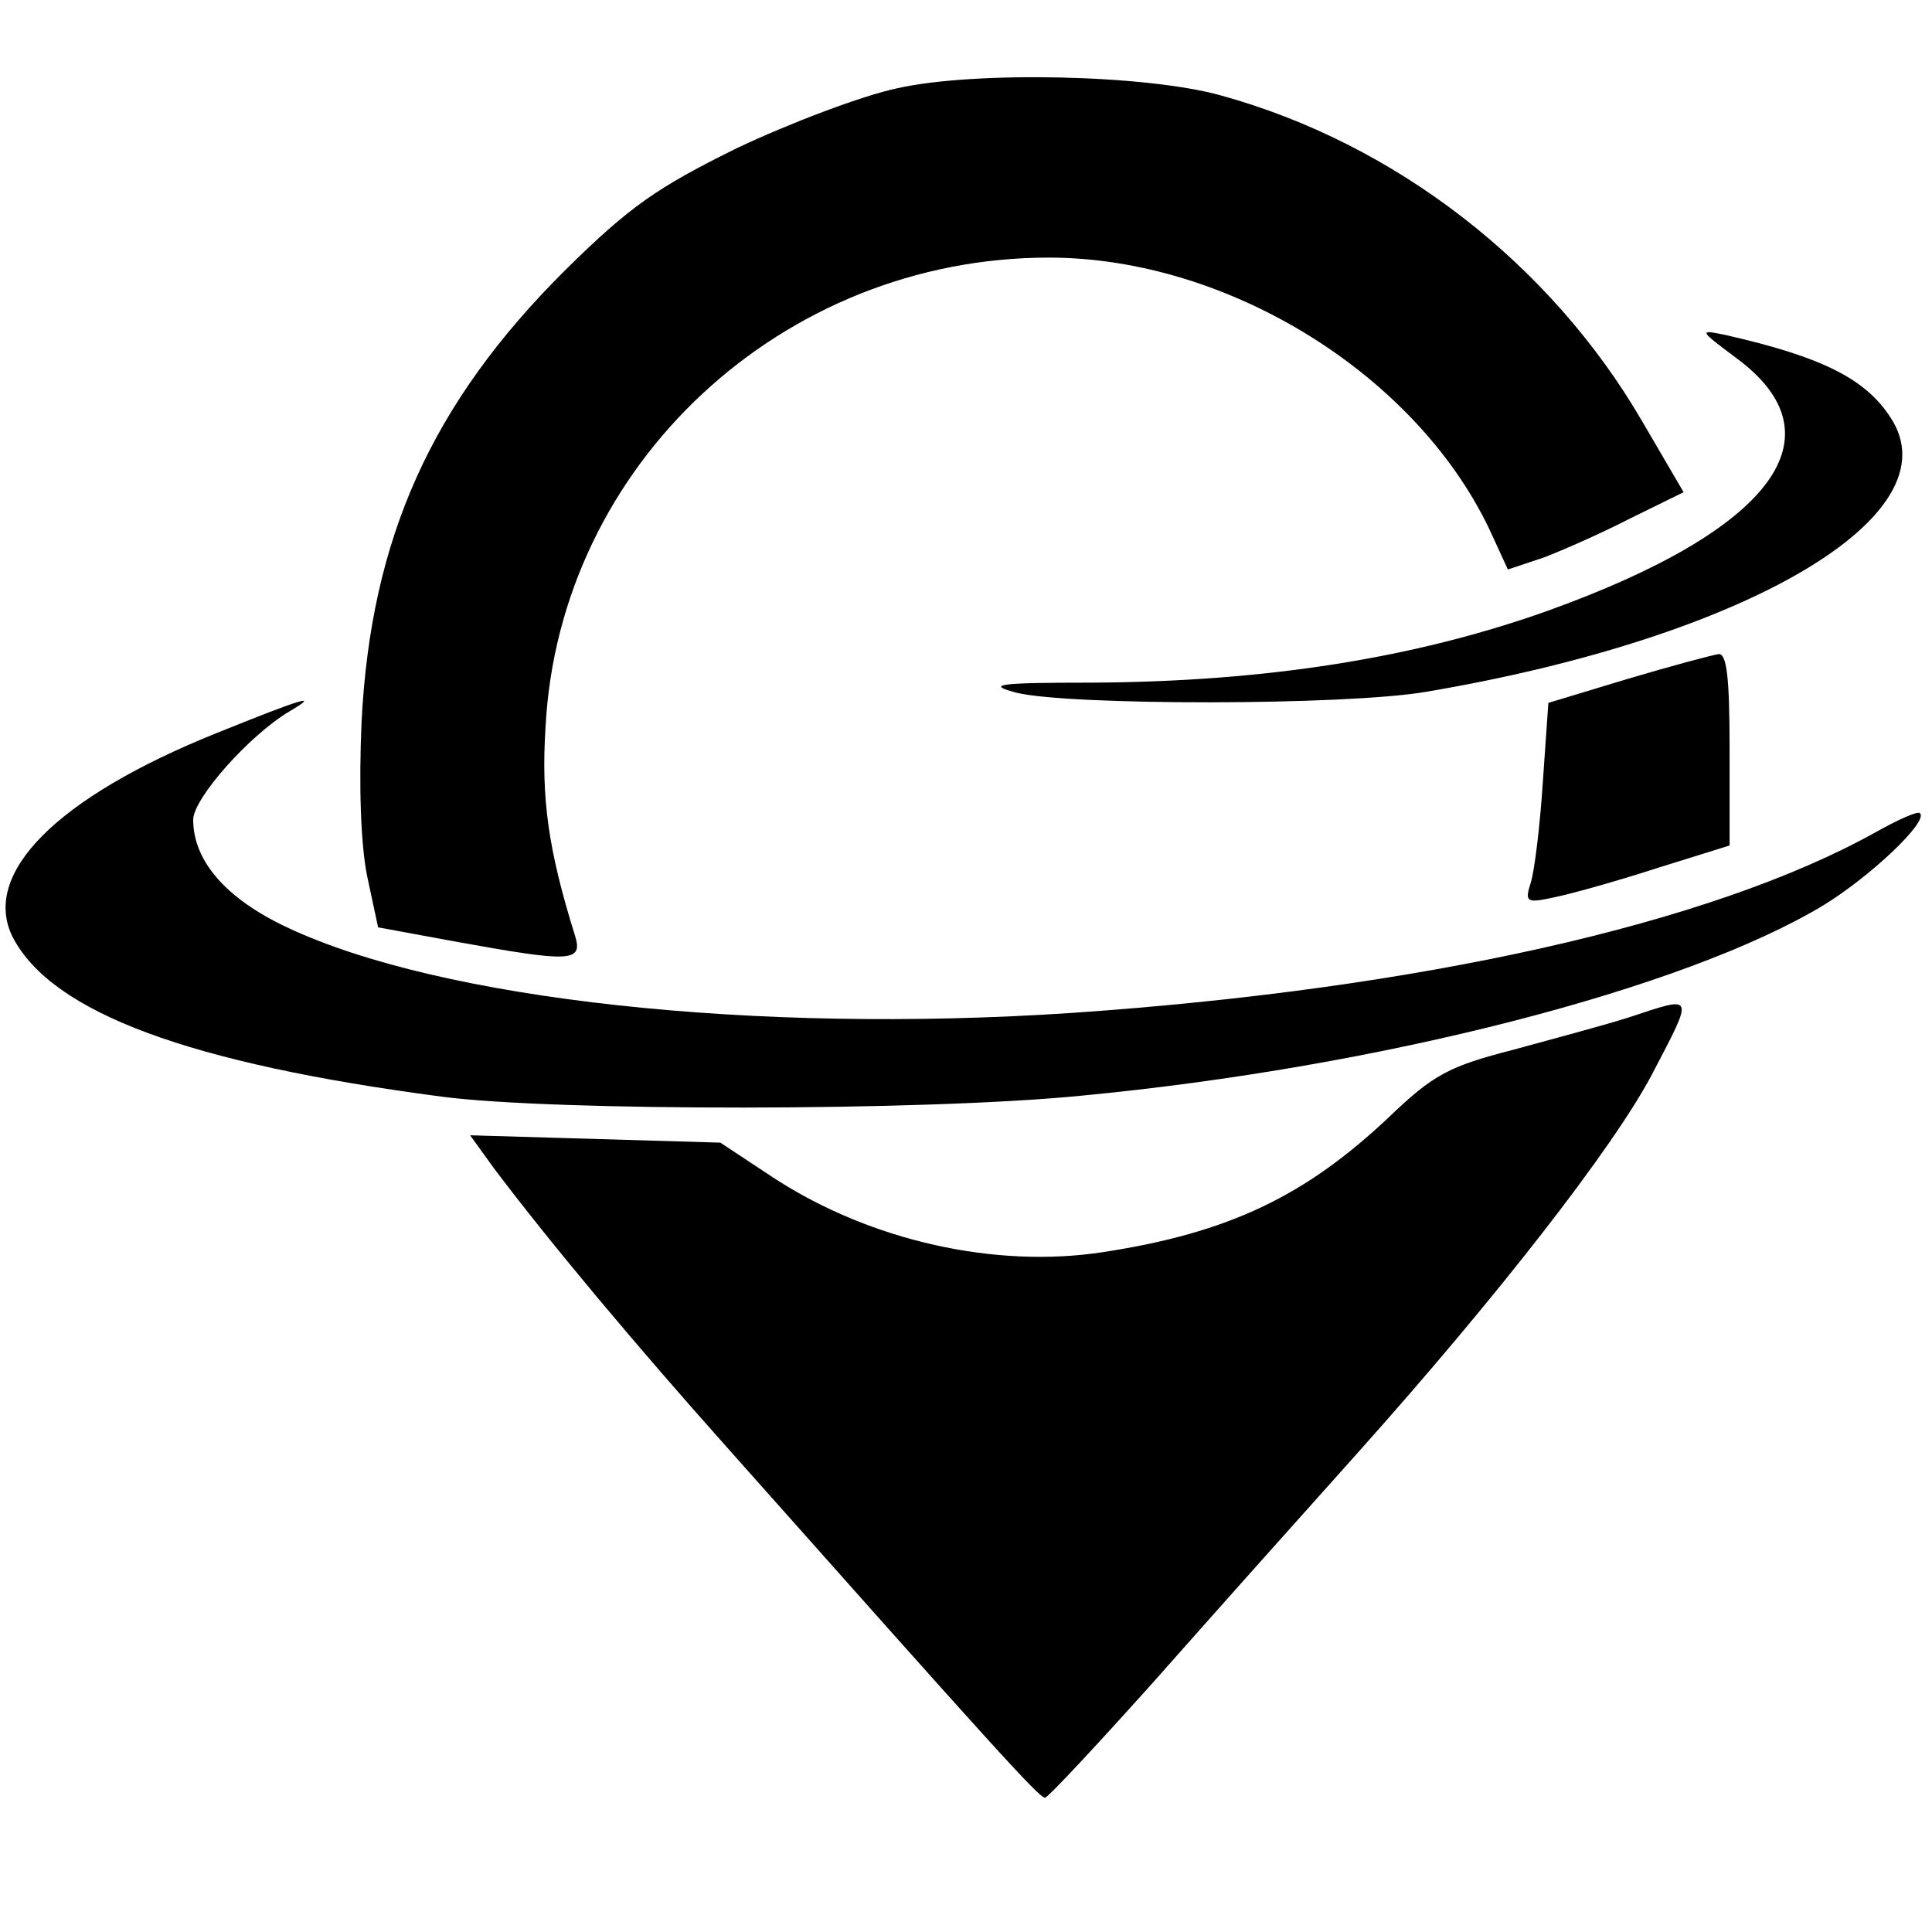
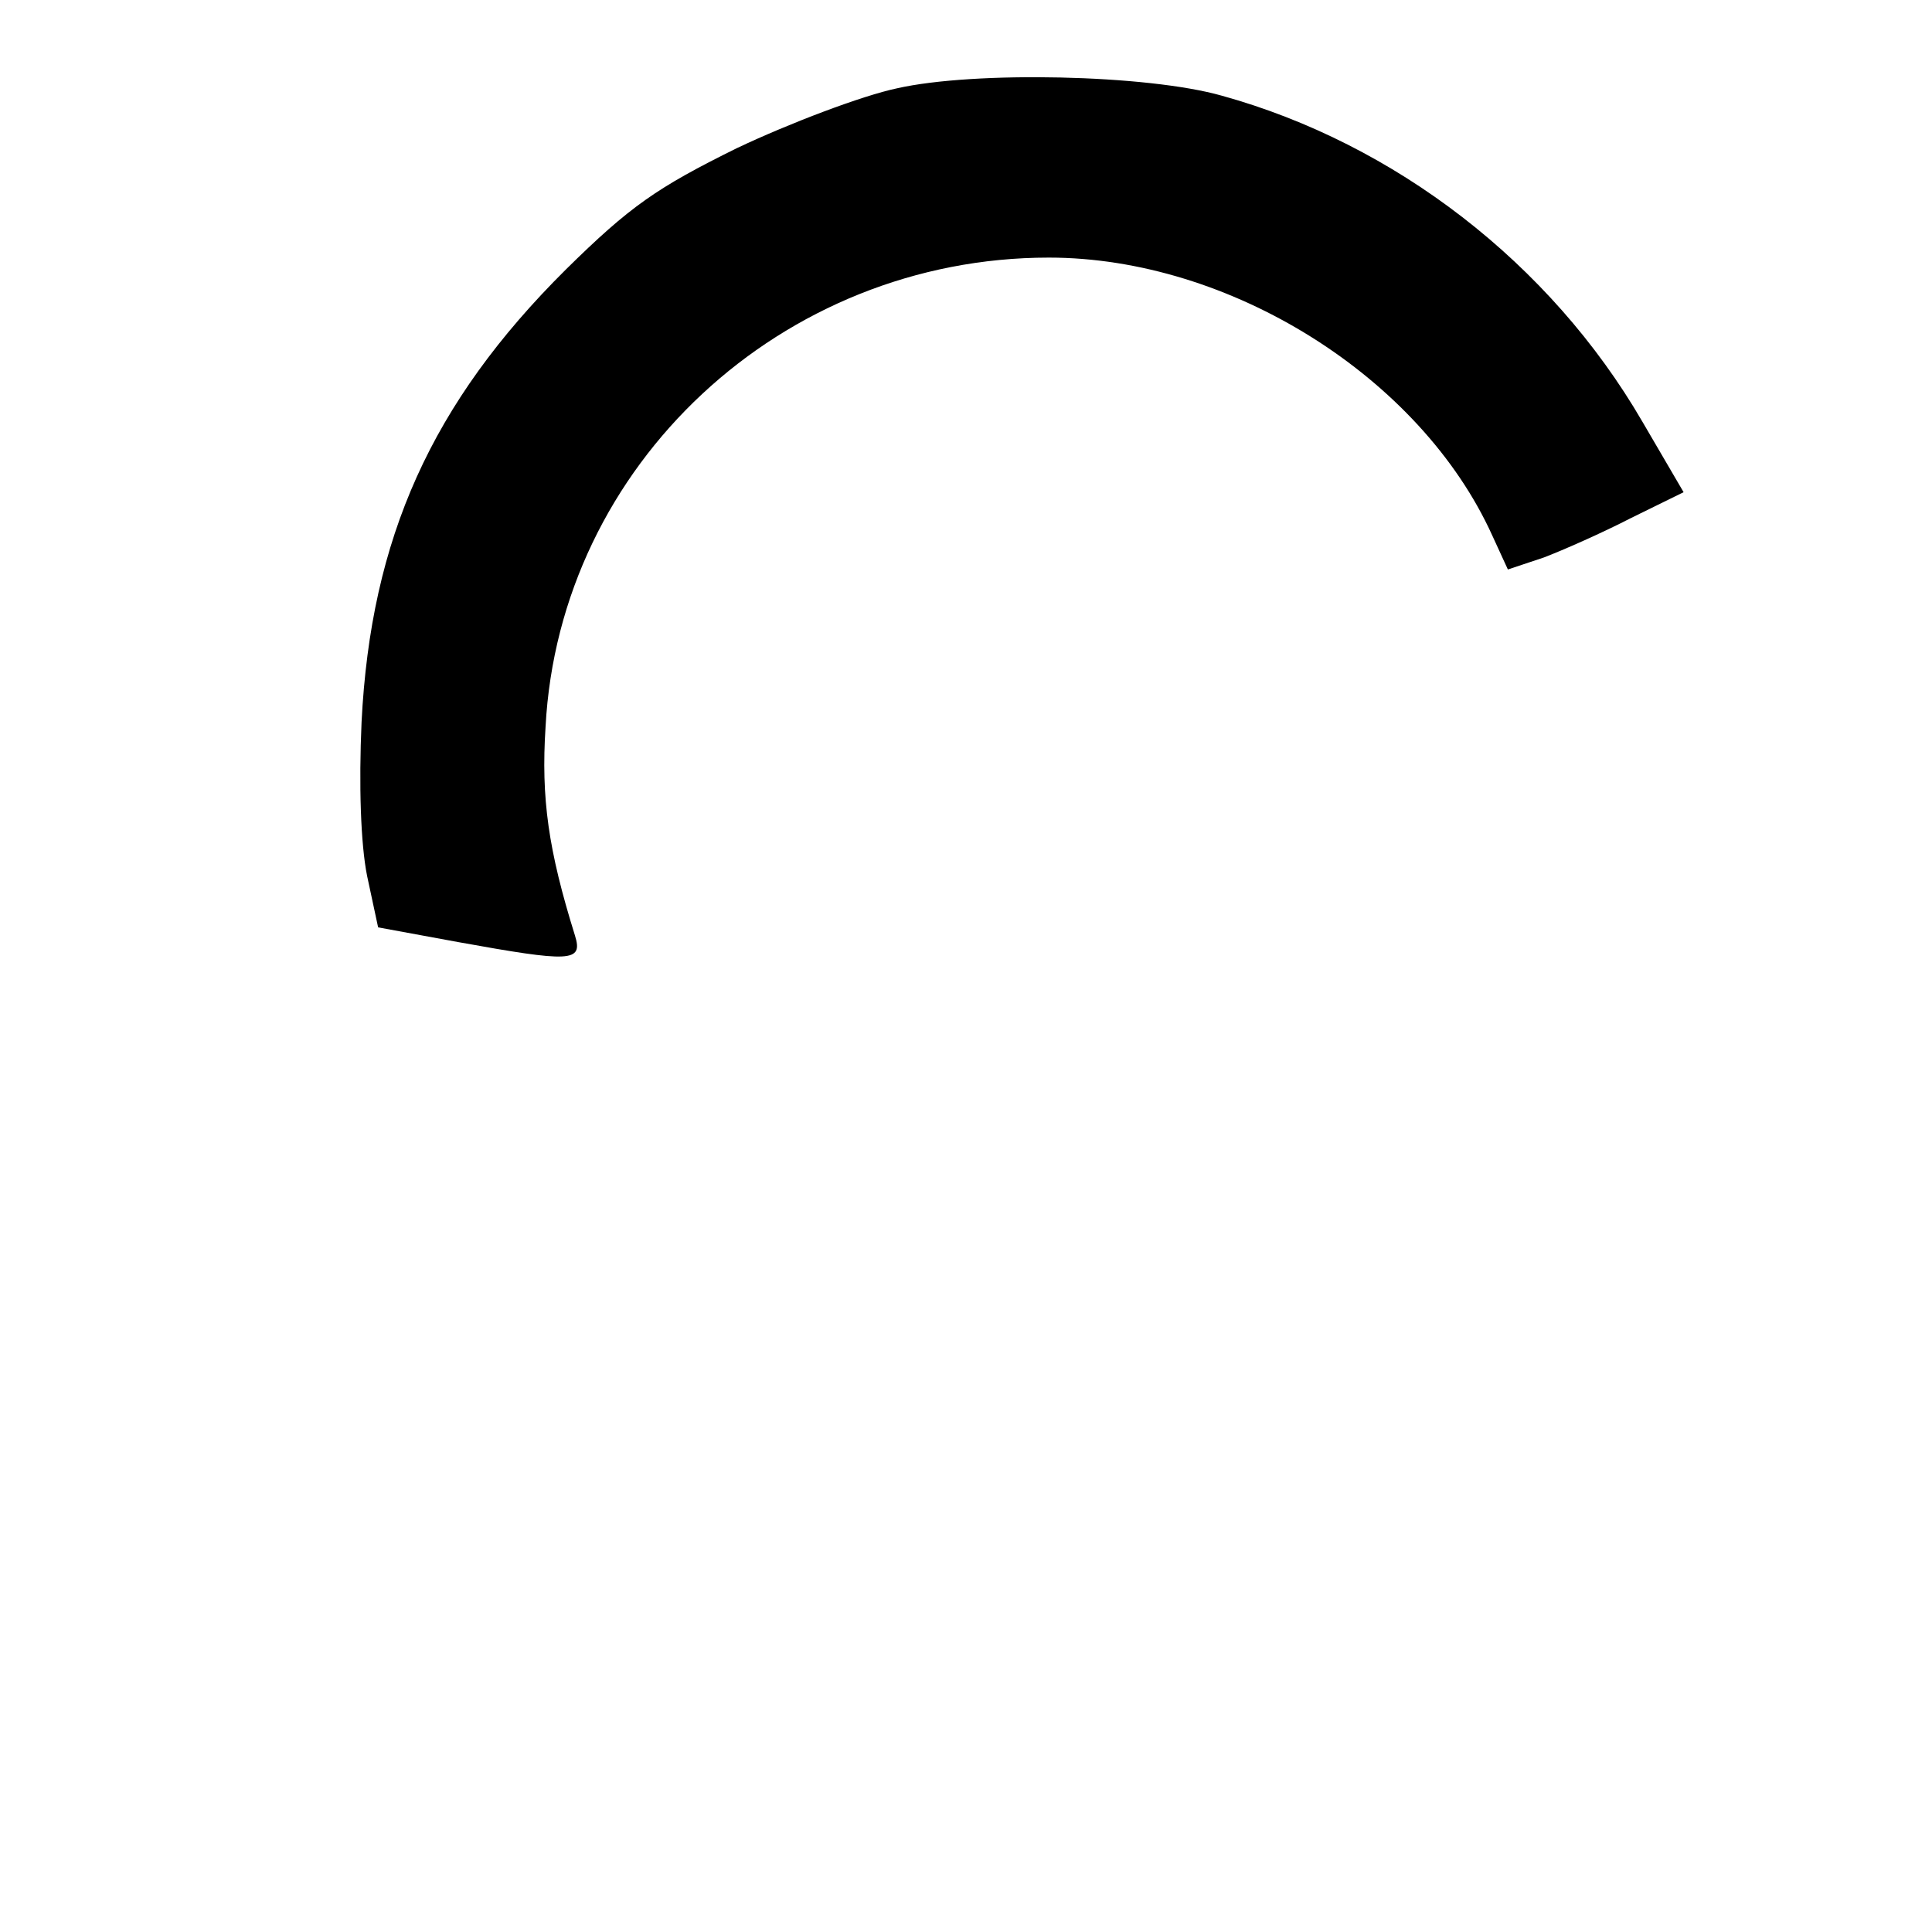
<svg xmlns="http://www.w3.org/2000/svg" version="1" width="280" height="280" viewBox="0 0 210 210">
  <path d="M97.5 9.6c-3.8.8-11.7 3.8-17.4 6.5-8.7 4.3-11.6 6.3-18.6 13.2-14.6 14.5-21.2 29.2-22.2 49.2-.3 6.8-.1 13.2.6 16.7l1.2 5.6 8.7 1.6c12.2 2.2 13.6 2.2 12.7-.7-2.9-9.3-3.7-14.9-3.2-22.7C60.8 50.5 85 28 114 28c19.7 0 40.4 13 48.2 30.2l1.7 3.7 3.9-1.3c2.1-.8 6.4-2.7 9.5-4.3l5.7-2.8-4.5-7.7c-10-17.2-26.9-30.2-45.7-35.4-8.1-2.3-26.9-2.7-35.3-.8z" />
-   <path d="M188.7 38.9c11.6 8.5 4 18.7-20.5 27.5-14.3 5.1-30.5 7.7-49.5 7.8-10.3 0-11.6.2-8.2 1.1 5.8 1.4 35.7 1.4 44.5-.1 34.9-5.9 57.5-19.2 50.5-29.8-2.7-4.2-7.4-6.6-18-9-2.9-.6-2.8-.5 1.2 2.5zM176.9 73.8l-8.6 2.6-.6 8.6c-.3 4.7-.9 9.6-1.3 10.9-.7 2.2-.5 2.3 2.7 1.6 1.9-.4 6.9-1.8 11.2-3.2l7.7-2.4V81.5c0-7.8-.3-10.5-1.2-10.4-.7.1-5.2 1.3-9.9 2.7z" />
-   <path d="M23.5 79.7C6.1 86.7-2.1 95 1.4 101.9c4.3 8.2 19.2 13.7 46.6 17.3 12.1 1.6 52.4 1.6 69.5-.1 32.6-3.1 65.6-11.6 80.7-20.7 5.2-3.2 11.4-9.1 10.5-10-.2-.3-2.4.7-4.9 2.1-17.8 9.9-49.4 17-87.3 19.6-34.4 2.3-68.6-1.4-85.3-9.3C24.6 97.7 21 93.6 21 89.1c0-2.3 6.1-9.2 10.5-11.8 3.4-2 1.4-1.4-8 2.4z" />
-   <path d="M177 110.6c-2.5.8-8.1 2.3-12.5 3.5-7 1.8-8.7 2.7-13.5 7.3-9.1 8.6-17.4 12.6-31.1 14.7-11.7 1.8-25.2-1.2-35.7-8l-5.9-3.9-13.6-.4-13.6-.4 2.6 3.6c6.1 8.1 15.4 19.2 25.3 30.3 28.8 32.4 34 38.2 34.6 38.1.4-.1 5.7-5.8 11.8-12.6 6.1-6.9 16-18 22.1-24.8 15.3-17.1 27.8-33.2 32-41.1 4.7-9 4.8-8.7-2.5-6.3z" />
</svg>